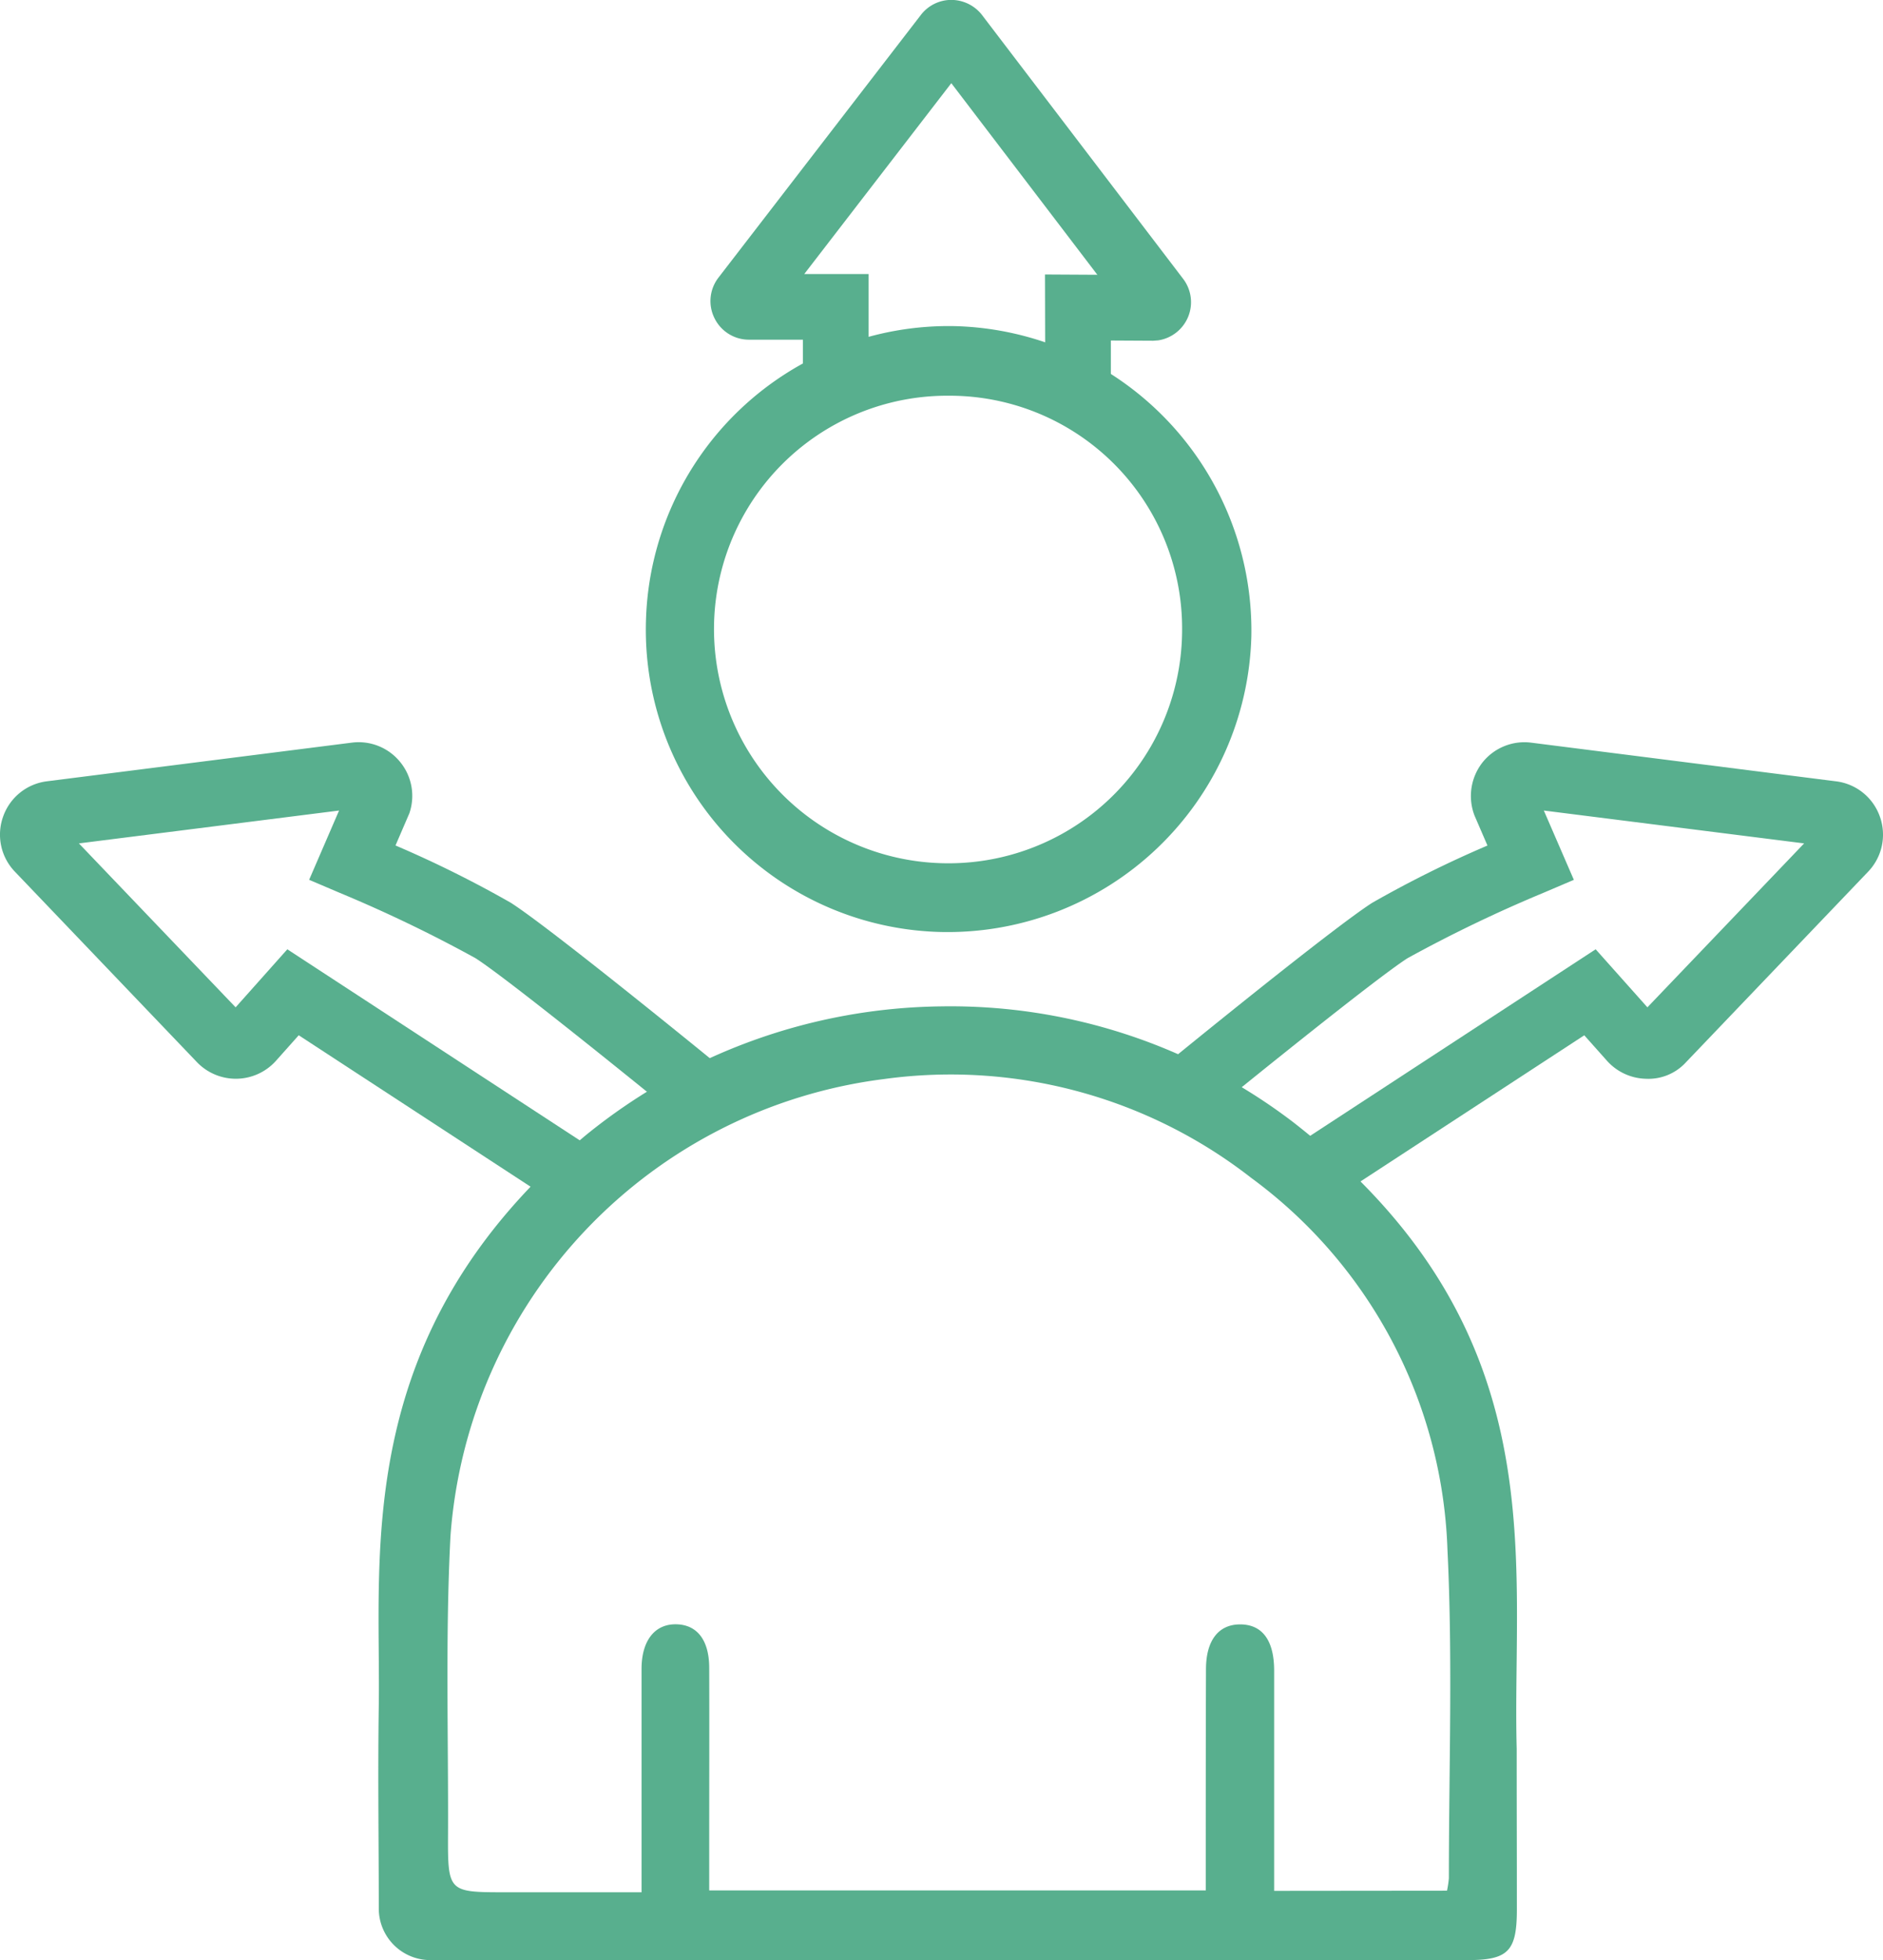
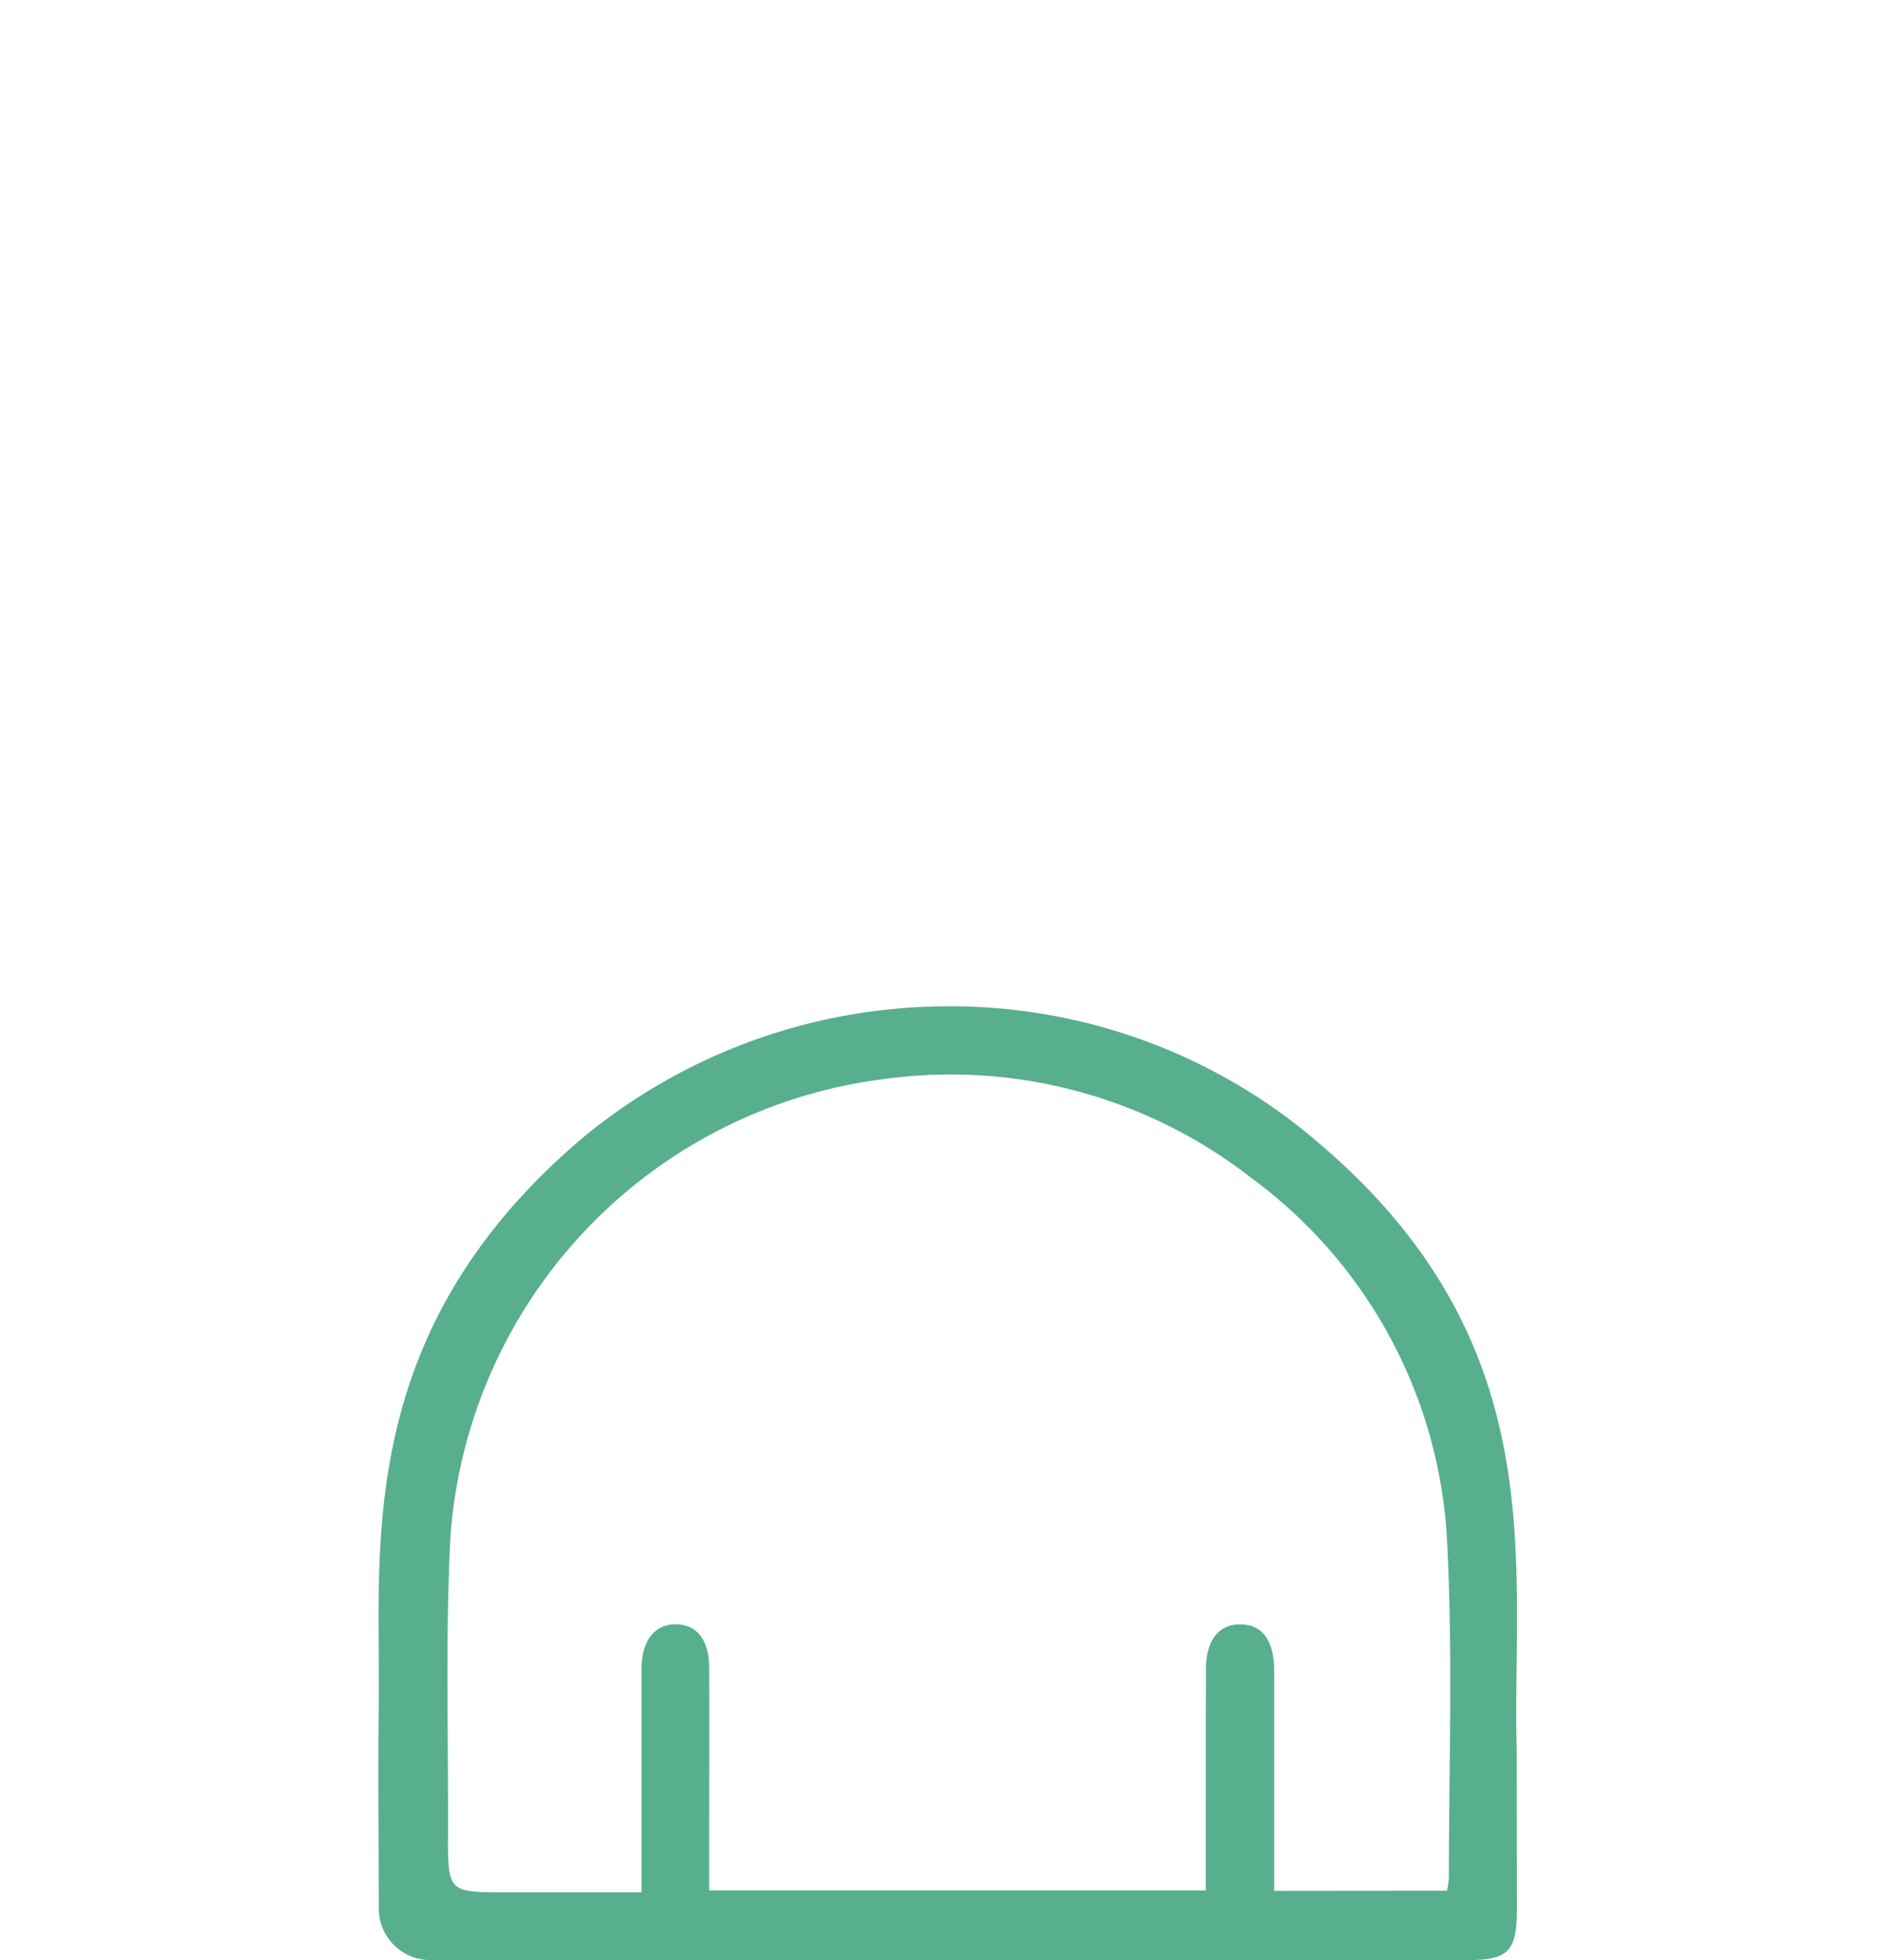
<svg xmlns="http://www.w3.org/2000/svg" width="57.323" height="59.646" viewBox="0 0 57.323 59.646">
  <g id="グループ_46" data-name="グループ 46" transform="translate(1101.52 -3819.364)">
    <g id="グループ_45" data-name="グループ 45">
      <path id="パス_90" data-name="パス 90" d="M-1083.679,3853.9a17.458,17.458,0,0,1,10.8-3.914,17.2,17.2,0,0,1,10.726,3.523c8.069,6.286,6.65,13.183,6.805,19.073,0,2.214.005,2.816.005,4.887,0,1.266-.263,1.537-1.5,1.537h-31.578a1.569,1.569,0,0,1-1.568-1.57c0-2.018-.031-4.036,0-6.188C-1089.922,3866.549-1090.842,3859.887-1083.679,3853.9Zm26.209,22.994a3.071,3.071,0,0,0,.057-.378c0-3.334.12-6.674-.043-10a14.637,14.637,0,0,0-5.975-11.312,14.882,14.882,0,0,0-11.175-3.007,15.127,15.127,0,0,0-13.2,13.9c-.157,3.011-.063,6.035-.075,9.053-.008,1.792,0,1.792,1.758,1.792,1.355,0,2.71,0,4.133,0,0-.374,0-.63,0-.887,0-1.969,0-3.938,0-5.907,0-.866.406-1.375,1.06-1.36.636.014,1,.486,1,1.331.006,1.785,0,3.57,0,5.355v1.411h15.116v-.9c0-1.943,0-3.885.007-5.828,0-.888.39-1.373,1.053-1.366s1.02.488,1.022,1.4c0,1.943,0,3.885,0,5.828v.88Z" fill="#58af8e" />
-       <path id="パス_91" data-name="パス 91" d="M-1072.872,3847.723a9.2,9.2,0,0,1-8.982-9.514,9.218,9.218,0,0,1,9.421-8.921,9.269,9.269,0,0,1,9.007,9.442A9.249,9.249,0,0,1-1072.872,3847.723Zm7.338-9.2a7.078,7.078,0,0,0-7.089-7.118,7.1,7.1,0,0,0-7.161,7.056,7.127,7.127,0,0,0,7.138,7.171A7.108,7.108,0,0,0-1065.534,3838.522Z" fill="#58af8e" />
    </g>
-     <path id="パス_92" data-name="パス 92" d="M-1061.445,3856.189l-1.094-1.674,9.595-6.266,1.575,1.766,4.771-4.988-7.924-1,.914,2.109-.925.394a42.206,42.206,0,0,0-4.138,1.99c-.9.573-4.623,3.575-5.981,4.683l-1.264-1.549c.2-.166,4.987-4.068,6.172-4.821a33.987,33.987,0,0,1,3.506-1.741l-.392-.907a1.653,1.653,0,0,1,.251-1.634,1.633,1.633,0,0,1,1.474-.589l9.278,1.176a1.625,1.625,0,0,1,1.335,1.075,1.627,1.627,0,0,1-.359,1.676l-5.546,5.8a1.546,1.546,0,0,1-1.211.5,1.641,1.641,0,0,1-1.19-.546l-.693-.777Z" fill="#58af8e" />
-     <path id="パス_93" data-name="パス 93" d="M-1084.272,3856.189l-8.154-5.324-.693.777a1.638,1.638,0,0,1-1.191.546,1.641,1.641,0,0,1-1.21-.5l-5.546-5.8a1.625,1.625,0,0,1-.359-1.676,1.625,1.625,0,0,1,1.335-1.075l9.28-1.176a1.628,1.628,0,0,1,1.471.588,1.628,1.628,0,0,1,.281,1.562l-.422.979a34.223,34.223,0,0,1,3.508,1.742c1.184.753,5.968,4.655,6.171,4.821l-1.264,1.549c-1.358-1.108-5.08-4.11-5.981-4.683a42.111,42.111,0,0,0-4.138-1.99l-.925-.394.911-2.108-7.92,1,4.771,4.988,1.574-1.766,9.595,6.266Z" fill="#58af8e" />
-     <path id="パス_94" data-name="パス 94" d="M-1069.7,3830.936l-.008-3.22,1.594.009-4.446-5.83-4.477,5.808h1.96v3.117h-2V3829.7h-1.639a1.167,1.167,0,0,1-1.054-.656,1.166,1.166,0,0,1,.123-1.234l6.161-7.992a1.169,1.169,0,0,1,.922-.457,1.191,1.191,0,0,1,.924.44l6.134,8.043a1.172,1.172,0,0,1,.162,1.145,1.179,1.179,0,0,1-.913.731l-.159.012-1.287-.007,0,1.2Zm2.6-1.885.018.024Z" fill="#58af8e" />
  </g>
</svg>